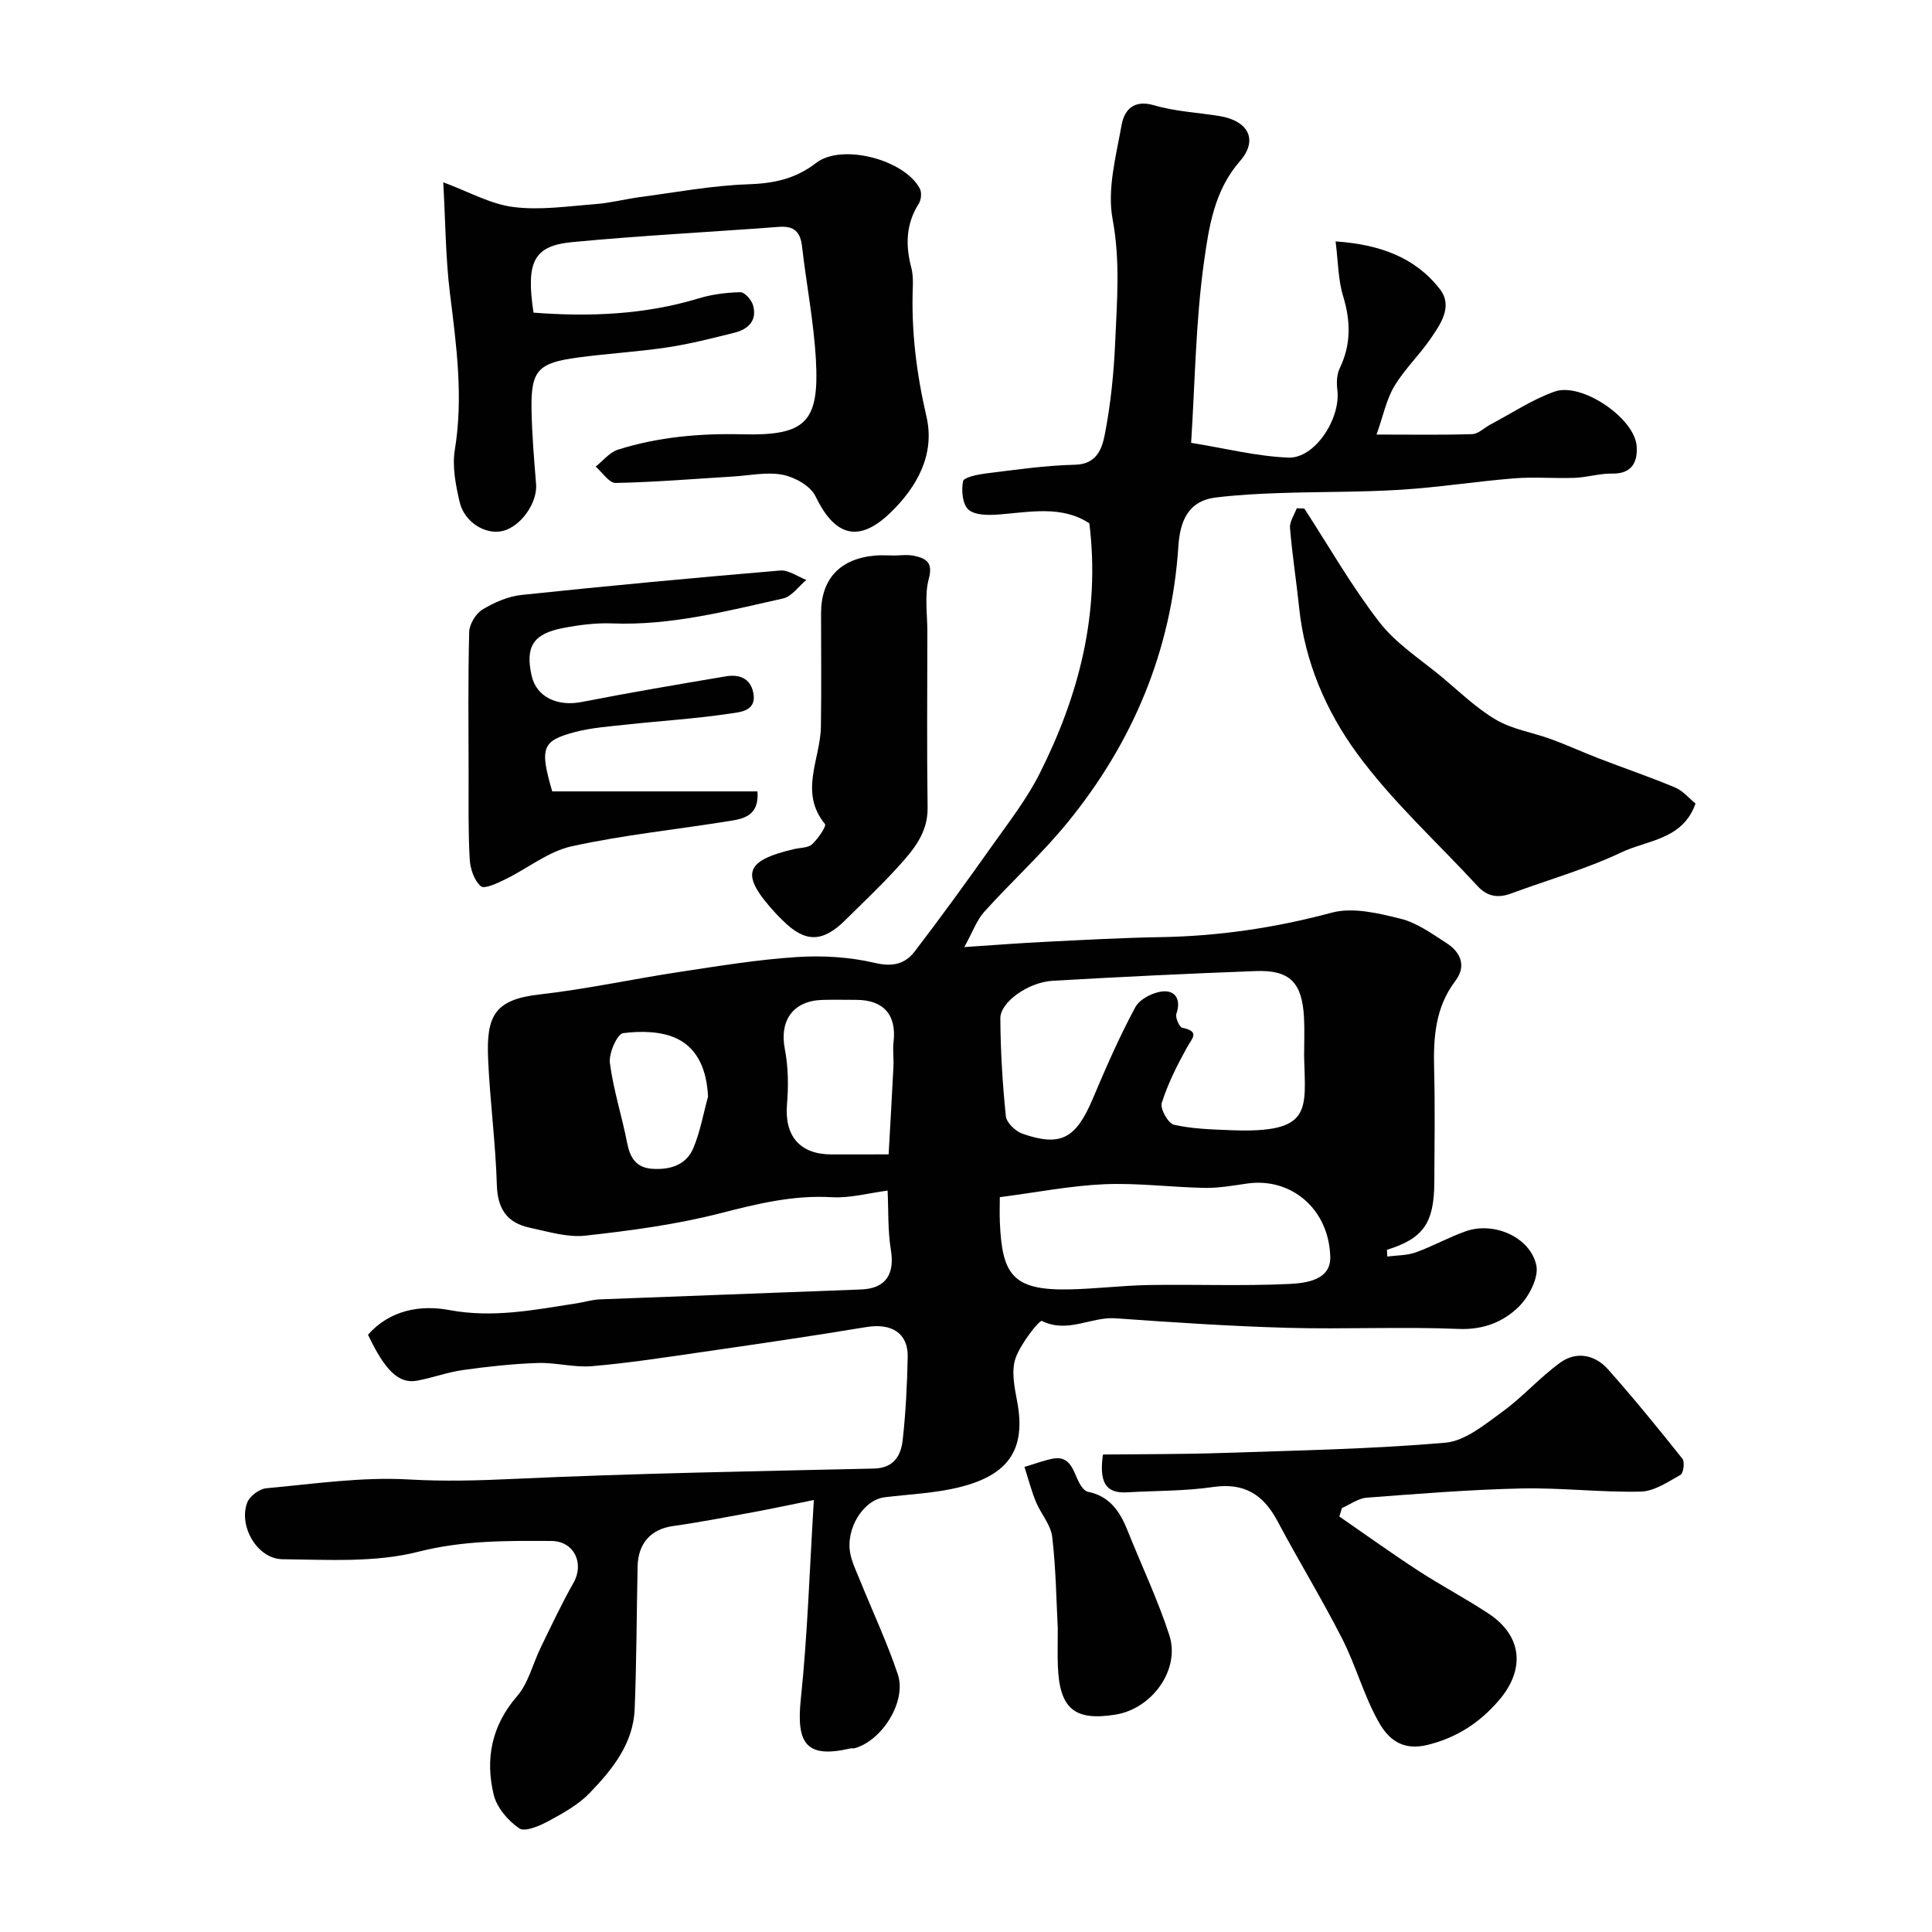
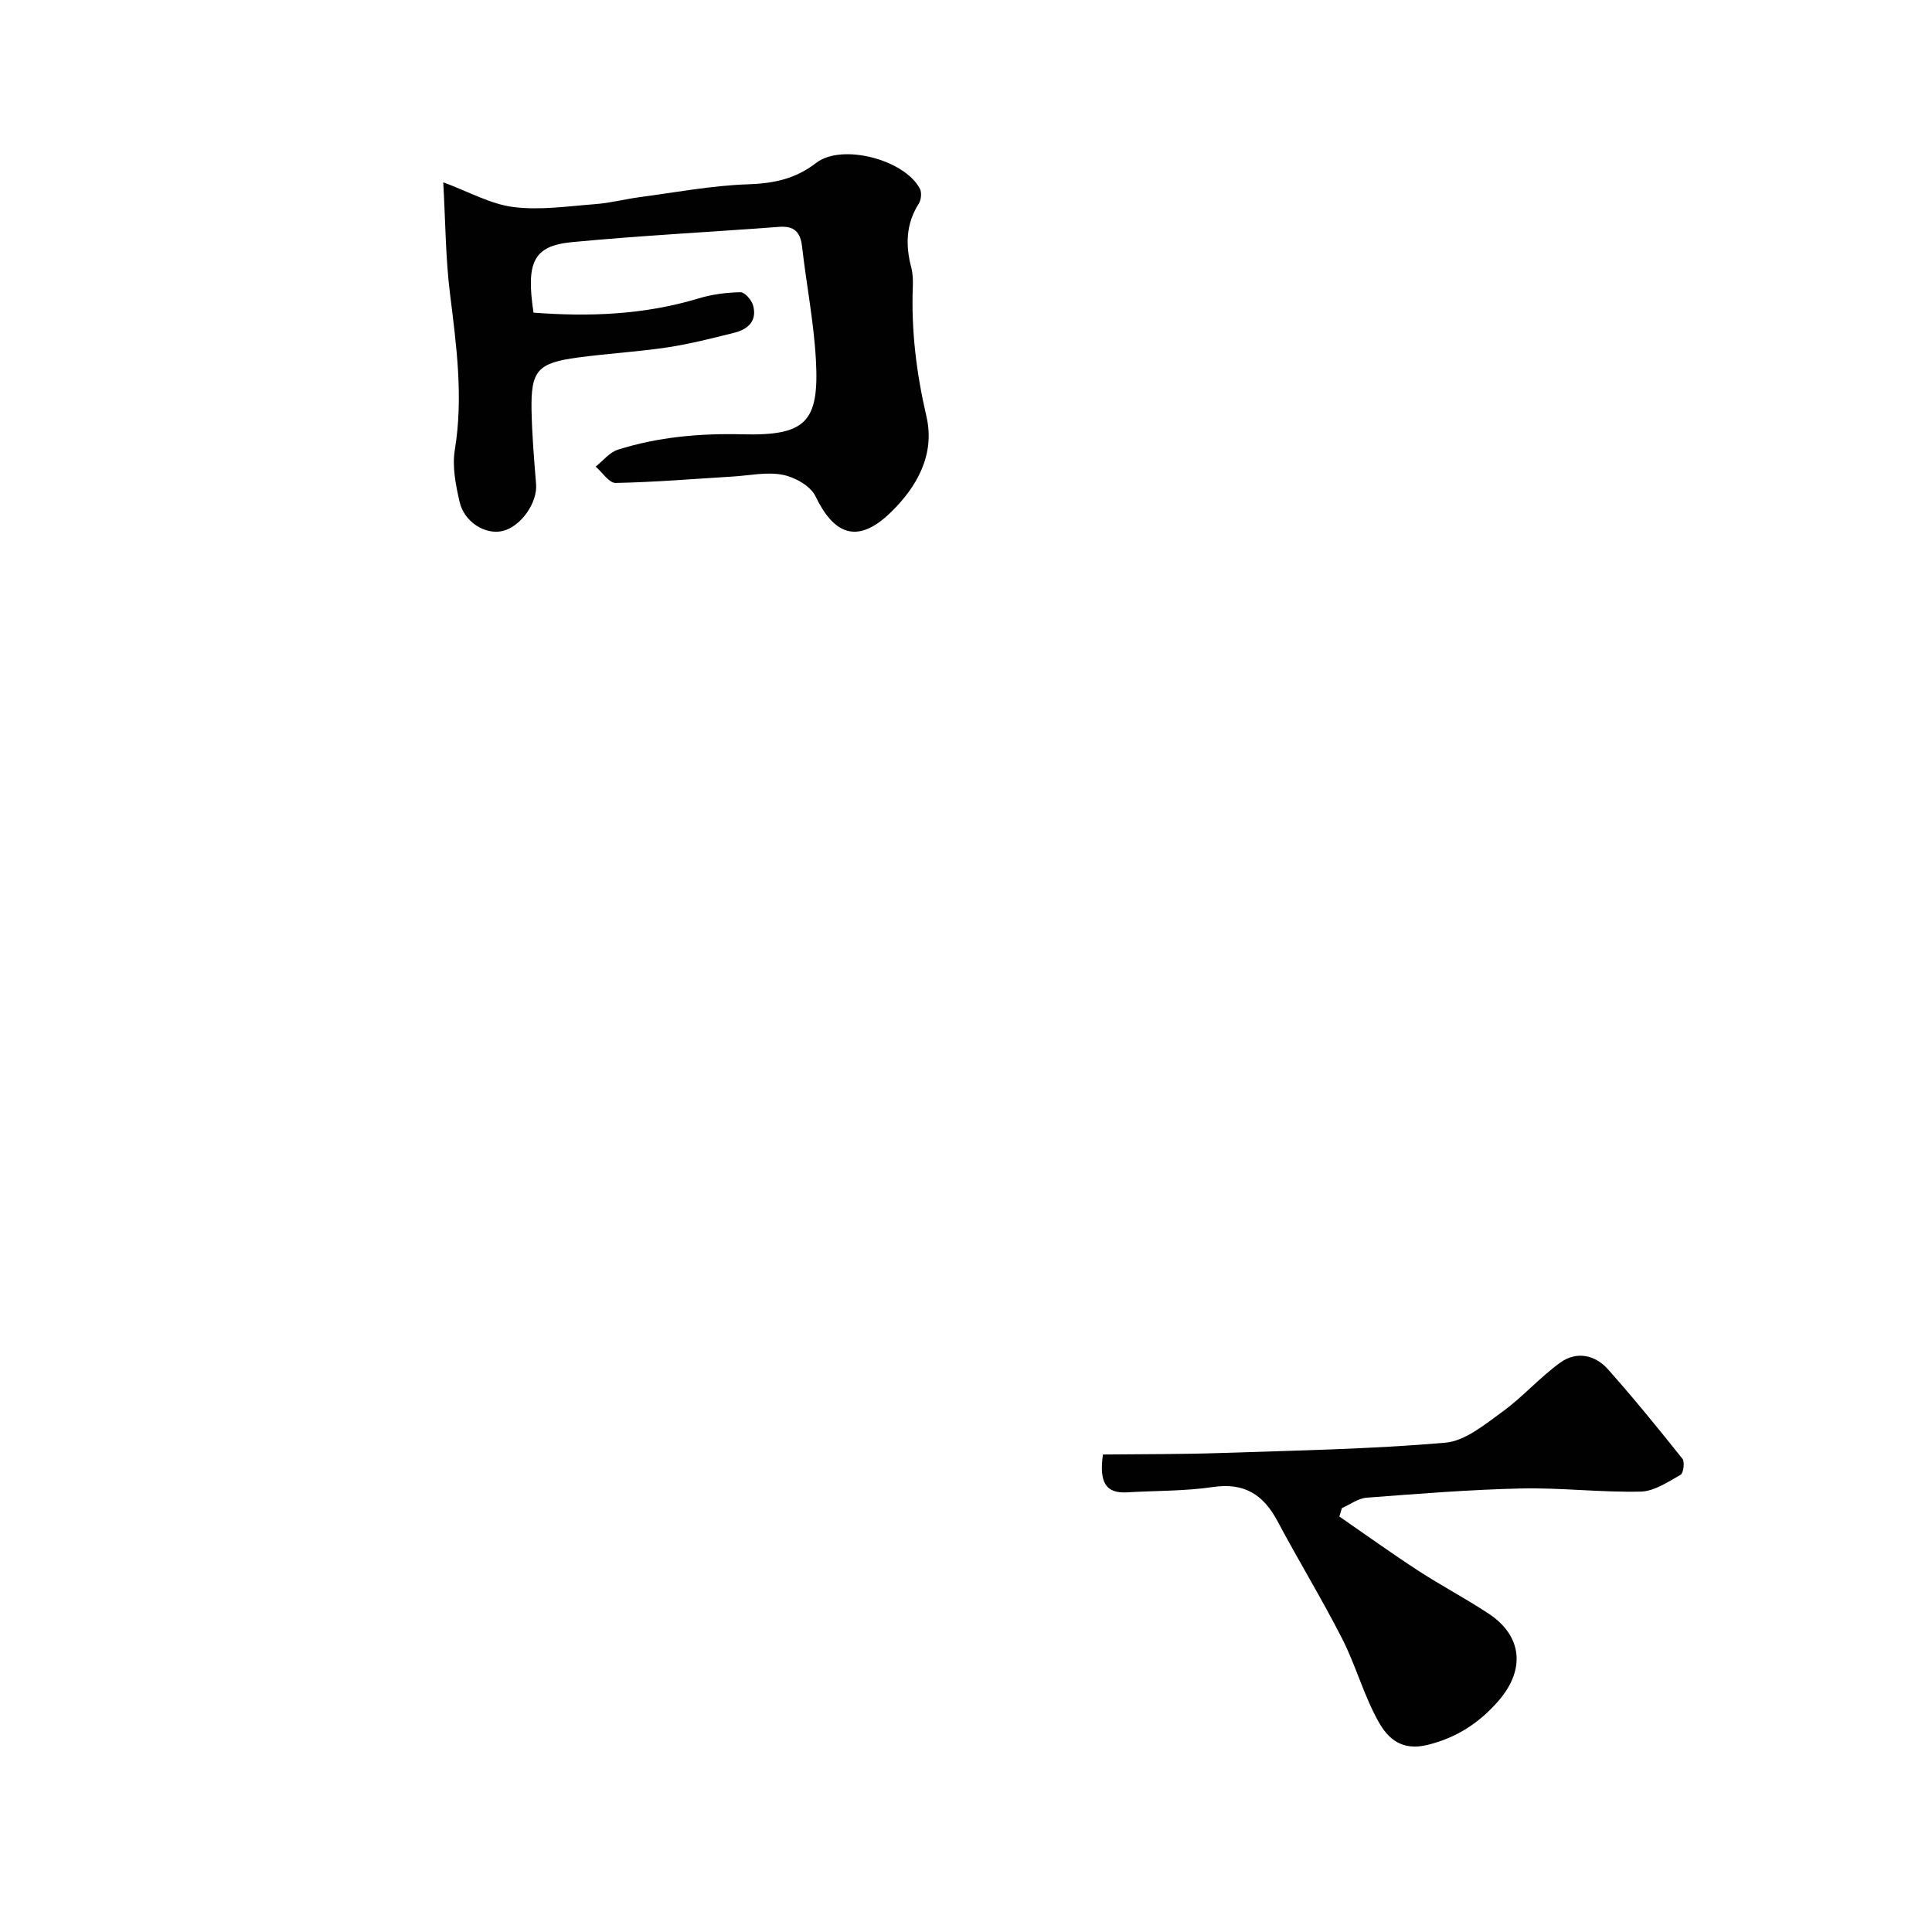
<svg xmlns="http://www.w3.org/2000/svg" enable-background="new 0 0 400 400" viewBox="0 0 400 400">
  <g fill="#010102">
-     <path d="m168.5 310.56c-4.81.97-8.57 1.78-12.34 2.48-5.61 1.03-11.21 2.12-16.85 2.92-4.47.63-7.19 3.48-7.3 8.34-.21 9.86-.21 19.72-.61 29.57-.3 7.15-4.63 12.5-9.3 17.34-2.32 2.41-5.44 4.15-8.43 5.77-1.88 1.02-4.96 2.37-6.15 1.57-2.33-1.57-4.67-4.32-5.31-6.99-1.77-7.39-.45-14.26 4.84-20.38 2.36-2.72 3.25-6.69 4.89-10.06 2.2-4.5 4.31-9.05 6.79-13.4 2.3-4.04.14-8.65-4.58-8.68-9.22-.05-18.25-.13-27.53 2.23-8.95 2.28-18.73 1.65-28.14 1.55-5.2-.05-9.14-6.84-7.3-11.72.5-1.34 2.51-2.84 3.95-2.97 9.84-.9 19.77-2.39 29.57-1.82 7.29.42 14.38.22 21.64-.12 24.84-1.15 49.72-1.57 74.58-2.14 4.11-.09 5.61-2.65 5.97-5.88.64-5.72.92-11.49 1.04-17.25.1-4.92-3.36-7.03-8.54-6.17-11.45 1.9-22.93 3.57-34.42 5.23-7.45 1.08-14.9 2.23-22.39 2.87-3.7.32-7.51-.78-11.25-.66-5.17.18-10.35.74-15.48 1.46-3.2.45-6.29 1.61-9.48 2.2-3.76.71-6.62-2-10.18-9.51 4.51-5.11 10.85-6.23 16.81-5.11 9.08 1.7 17.66-.04 26.4-1.39 1.61-.25 3.19-.76 4.8-.82 18.03-.71 36.07-1.34 54.1-2.05 5.1-.2 6.96-3.16 6.15-8.15-.66-4.06-.49-8.25-.68-12.32-3.92.51-7.78 1.59-11.56 1.37-7.99-.47-15.42 1.36-23.07 3.32-9.13 2.34-18.58 3.6-27.97 4.64-3.74.41-7.73-.85-11.54-1.66-4.61-.99-6.62-3.85-6.76-8.8-.26-8.71-1.43-17.39-1.81-26.1-.39-8.87 1.26-12.33 10.65-13.38 9.69-1.09 19.25-3.19 28.9-4.65 8.08-1.22 16.17-2.56 24.31-3.09 5.38-.35 11-.02 16.22 1.21 3.71.88 6.27.2 8.25-2.39 5.44-7.09 10.68-14.34 15.85-21.63 3.52-4.98 7.34-9.86 10.05-15.27 8.09-16.1 12.54-33.08 10.25-51.72-5.71-3.76-12.26-2.33-18.76-1.83-2.11.16-4.89.19-6.26-1-1.24-1.07-1.51-3.98-1.14-5.87.16-.82 2.96-1.4 4.61-1.61 6.17-.76 12.36-1.68 18.56-1.82 4.64-.1 5.65-3.49 6.21-6.38 1.21-6.26 1.85-12.67 2.13-19.04.37-8.46 1.07-16.82-.54-25.44-1.15-6.17.71-13.03 1.86-19.46.55-3.07 2.45-5.36 6.74-4.1 4.34 1.28 8.99 1.49 13.5 2.22 6.04.98 8.1 4.96 4.25 9.36-5.32 6.09-6.42 13.69-7.43 20.88-1.71 12.21-1.84 24.64-2.66 37.42 7.06 1.14 13.56 2.8 20.13 3.06 5.52.22 10.9-8.14 10.14-14.06-.18-1.44-.12-3.15.49-4.42 2.39-4.95 2.28-9.78.7-14.98-1.03-3.37-1.01-7.06-1.55-11.3 9.08.63 16.45 3.25 21.61 9.91 2.74 3.55.11 7.25-2.02 10.34-2.32 3.37-5.36 6.26-7.44 9.75-1.64 2.75-2.29 6.1-3.67 9.99 7.55 0 13.69.11 19.82-.09 1.26-.04 2.47-1.31 3.72-1.97 4.42-2.33 8.66-5.18 13.33-6.84 5.59-1.98 16.55 5.49 16.98 11.27.24 3.17-.87 5.79-5.04 5.71-2.59-.05-5.18.78-7.78.88-4.19.16-8.41-.23-12.57.11-7.84.63-15.64 1.87-23.49 2.36-8.31.52-16.66.39-24.99.68-4.42.15-8.86.38-13.25.92-5.84.72-7.42 5.02-7.76 10.1-1.42 21.56-9.39 40.57-22.94 57.18-5.32 6.52-11.61 12.24-17.26 18.51-1.54 1.71-2.35 4.09-4.12 7.29 6.79-.45 11.85-.85 16.91-1.09 7.93-.39 15.86-.84 23.8-.97 12.03-.2 23.74-1.94 35.4-5.07 4.34-1.16 9.61.12 14.21 1.26 3.37.83 6.46 3.08 9.48 5.02 2.97 1.9 4.21 4.76 1.87 7.85-4.17 5.5-4.57 11.72-4.4 18.24.2 7.83.08 15.66.04 23.49-.04 8.44-2.32 11.64-9.81 13.95.03.46.05.92.08 1.39 1.97-.26 4.06-.2 5.89-.86 3.52-1.26 6.82-3.13 10.35-4.37 5.76-2.04 13.27 1.13 14.6 7 .57 2.54-1.51 6.55-3.63 8.63-3.2 3.14-7.32 4.8-12.42 4.59-11.81-.49-23.66.1-35.48-.23-11.87-.33-23.74-1.13-35.59-1.97-5.04-.36-9.89 3.19-15.23.55-.51-.25-4.45 4.74-5.47 7.74-.89 2.61-.23 5.92.32 8.81 1.93 10.02-1.73 15.32-11.85 17.85-5.04 1.26-10.35 1.47-15.54 2.1-4.47.54-8.23 6.6-7.1 11.84.41 1.88 1.29 3.67 2.02 5.48 2.61 6.44 5.57 12.76 7.78 19.33 1.87 5.56-3.18 13.67-8.89 15.3-.31.09-.67-.01-.99.07-8.89 2.04-11.18-.81-10.21-10.12 1.41-13.42 1.82-26.93 2.71-41.33zm101.5-91.92c0-2.66.12-5.34-.02-7.99-.39-7.23-2.94-9.86-9.96-9.6-14.03.52-28.05 1.2-42.07 2.01-5.04.29-10.86 4.4-10.84 7.78.04 6.76.45 13.53 1.14 20.25.14 1.35 1.99 3.13 3.43 3.63 7.95 2.77 11.08 1 14.56-7.22 2.72-6.43 5.51-12.85 8.82-18.98.92-1.7 3.74-3.13 5.78-3.27 2.56-.18 3.71 1.77 2.72 4.64-.27.77.61 2.77 1.23 2.9 3.74.78 2.01 2.17.94 4.11-2.03 3.67-3.94 7.48-5.2 11.45-.38 1.19 1.32 4.23 2.5 4.51 3.79.87 7.78.97 11.71 1.13 17.08.69 15.53-4.09 15.26-15.35zm-63 29.22c0 1.58-.07 3.39.01 5.19.46 10.7 2.55 14.09 14.06 13.91 5.6-.09 11.19-.81 16.78-.91 9.68-.16 19.39.24 29.05-.22 3.45-.17 8.65-.77 8.52-5.6-.28-10.03-8.2-16.5-17.22-15.19-2.91.42-5.86.95-8.78.9-6.92-.13-13.85-1.05-20.75-.76-6.99.3-13.95 1.68-21.67 2.68zm-23.02-8.86c.35-6.25.7-12.24 1-18.23.08-1.68-.18-3.39.02-5.05.65-5.59-2.04-8.69-7.7-8.71-2.33-.01-4.66-.05-6.99.01-6.11.16-8.96 4.26-7.82 10.17.72 3.71.77 7.66.45 11.44-.55 6.51 2.62 10.37 9.18 10.38 3.31-.01 6.64-.01 11.86-.01zm-37.39-11.94c-.24-5.26-1.98-9.88-6.42-12.02-3.22-1.55-7.5-1.61-11.15-1.14-1.23.16-3 4.15-2.75 6.16.71 5.58 2.5 11.01 3.57 16.56.6 3.11 1.88 5.15 5.23 5.37 3.65.24 6.98-.77 8.46-4.25 1.44-3.38 2.07-7.11 3.06-10.68z" />
    <path d="m110.46 64.73c11.54.88 22.96.45 34.18-2.95 2.77-.84 5.76-1.22 8.66-1.28.88-.02 2.29 1.59 2.61 2.7.91 3.22-1.04 4.99-3.91 5.7-4.58 1.14-9.17 2.32-13.82 3.02-6.14.92-12.37 1.27-18.53 2.1-8.36 1.12-9.76 2.7-9.6 10.96.1 5.09.53 10.18.94 15.26.31 3.84-3.15 8.81-6.95 9.7-3.55.83-7.92-1.82-8.89-6.05-.8-3.48-1.55-7.27-.99-10.71 1.8-10.94.34-21.63-1-32.43-.91-7.35-.93-14.81-1.39-23.01 5.3 1.96 9.78 4.52 14.51 5.12 5.55.71 11.33-.17 16.99-.6 3.07-.23 6.09-1.03 9.15-1.44 7.46-.99 14.9-2.4 22.39-2.66 5.33-.18 9.81-1.07 14.15-4.42 5.35-4.14 18.36-.67 21.49 5.33.42.8.27 2.31-.23 3.1-2.67 4.2-2.77 8.59-1.55 13.23.33 1.26.37 2.63.32 3.94-.35 9.1.75 17.97 2.82 26.89 1.83 7.87-1.97 14.63-7.48 19.94-7.02 6.78-11.83 4.19-15.5-3.44-1.03-2.13-4.27-3.94-6.78-4.43-3.29-.64-6.86.15-10.31.36-8.09.49-16.18 1.17-24.27 1.33-1.36.03-2.76-2.2-4.15-3.38 1.53-1.2 2.88-2.96 4.61-3.51 8.37-2.64 16.97-3.4 25.78-3.18 13.13.32 15.94-2.51 15.21-15.49-.44-7.82-1.97-15.57-2.86-23.37-.34-3.04-1.64-4.33-4.78-4.09-14.28 1.08-28.59 1.8-42.84 3.16-8.01.77-9.56 4.13-7.98 14.6z" />
    <path d="m228.35 301.14c8.18-.09 16.27-.04 24.35-.31 15.52-.52 31.06-.8 46.51-2.13 4.12-.35 8.2-3.77 11.84-6.41 4.24-3.07 7.77-7.15 12.02-10.2 3.3-2.37 7.15-1.62 9.83 1.39 5.34 6.01 10.42 12.25 15.43 18.54.52.65.21 2.99-.39 3.33-2.6 1.46-5.44 3.4-8.23 3.47-8.24.19-16.51-.83-24.75-.65-10.68.24-21.34 1.1-32 1.91-1.75.13-3.42 1.4-5.13 2.15-.18.58-.35 1.16-.53 1.75 5.43 3.75 10.79 7.6 16.31 11.2 4.78 3.11 9.85 5.77 14.6 8.91 6.95 4.59 7.65 11.56 2.07 18.01-3.87 4.48-8.54 7.63-14.7 9.16-5.38 1.33-8.22-1.35-10.11-4.69-3.09-5.45-4.73-11.69-7.59-17.3-4.2-8.24-9.04-16.15-13.38-24.32-2.92-5.5-6.87-8.03-13.35-7.08-5.84.86-11.82.75-17.74 1.1-4.57.29-5.85-2.16-5.06-7.83z" />
-     <path d="m270.05 105.29c5.13 7.9 9.82 16.14 15.57 23.56 3.47 4.47 8.56 7.7 13 11.4 3.64 3.04 7.12 6.44 11.17 8.8 3.4 1.98 7.56 2.6 11.33 3.98 3.31 1.21 6.52 2.69 9.81 3.96 5.29 2.04 10.67 3.87 15.9 6.06 1.59.66 2.82 2.19 4.21 3.31-2.61 7.5-9.98 7.56-15.37 10.12-7.3 3.47-15.19 5.68-22.81 8.51-2.71 1-4.94.64-6.94-1.53-8.39-9.11-17.7-17.54-24.96-27.47-6.37-8.71-10.82-18.94-11.98-30.12-.58-5.53-1.44-11.03-1.9-16.56-.11-1.31.9-2.71 1.39-4.08.53.02 1.06.04 1.58.06z" />
-     <path d="m156.83 163.85c.36 4.93-2.71 5.63-5.57 6.09-10.96 1.78-22.06 2.9-32.88 5.27-4.84 1.06-9.13 4.58-13.74 6.83-1.64.8-4.34 2.09-5.08 1.45-1.38-1.19-2.2-3.61-2.31-5.57-.33-5.84-.22-11.71-.23-17.57-.02-9.83-.13-19.67.12-29.49.04-1.62 1.36-3.82 2.75-4.66 2.45-1.49 5.34-2.74 8.15-3.03 17.81-1.88 35.63-3.54 53.48-5.05 1.74-.15 3.62 1.26 5.43 1.95-1.6 1.32-3.03 3.44-4.83 3.84-11.64 2.6-23.24 5.64-35.37 5.16-3.4-.13-6.89.32-10.24.97-6.17 1.2-7.78 3.89-6.44 9.87.99 4.39 5.32 6.42 10.35 5.43 9.92-1.94 19.89-3.63 29.85-5.31 2.69-.45 5.06.3 5.69 3.38.78 3.85-2.78 4.02-4.74 4.32-7.13 1.07-14.36 1.51-21.54 2.29-3.57.39-7.21.64-10.66 1.55-6.83 1.8-7.31 3.27-4.69 12.28z" />
-     <path d="m184.83 115.02c1.5 0 3.05-.26 4.48.06 2.39.54 3.91 1.32 2.99 4.74-.92 3.43-.3 7.28-.3 10.95-.01 12.15-.12 24.3.05 36.44.07 5.31-3.01 8.84-6.17 12.32-3.46 3.82-7.22 7.36-10.89 10.99-4.72 4.67-8.34 4.66-12.95.03-.47-.47-.96-.93-1.41-1.42-7.43-8.1-6.64-10.88 3.79-13.34 1.26-.3 2.87-.22 3.71-.99 1.23-1.13 3.02-3.76 2.67-4.19-5.41-6.61-.94-13.45-.84-20.15.12-7.82.03-15.64.03-23.46 0-7.19 3.96-11.39 11.34-11.99 1.16-.09 2.33-.01 3.49-.01.01.01.01.02.01.02z" />
-     <path d="m219 337.1c-.29-5.43-.37-12.21-1.15-18.91-.3-2.52-2.37-4.8-3.39-7.29-.95-2.33-1.58-4.79-2.36-7.19 1.92-.57 3.81-1.28 5.77-1.69 3.26-.68 4.13 1.73 5.14 4.09.46 1.07 1.31 2.56 2.21 2.74 4.61.93 6.68 4.16 8.25 8.08 2.88 7.21 6.24 14.26 8.63 21.63 2.3 7.08-3.55 15.19-11.09 16.42-8.55 1.4-11.67-1.2-11.99-10.09-.09-2.15-.02-4.31-.02-7.79z" />
  </g>
</svg>